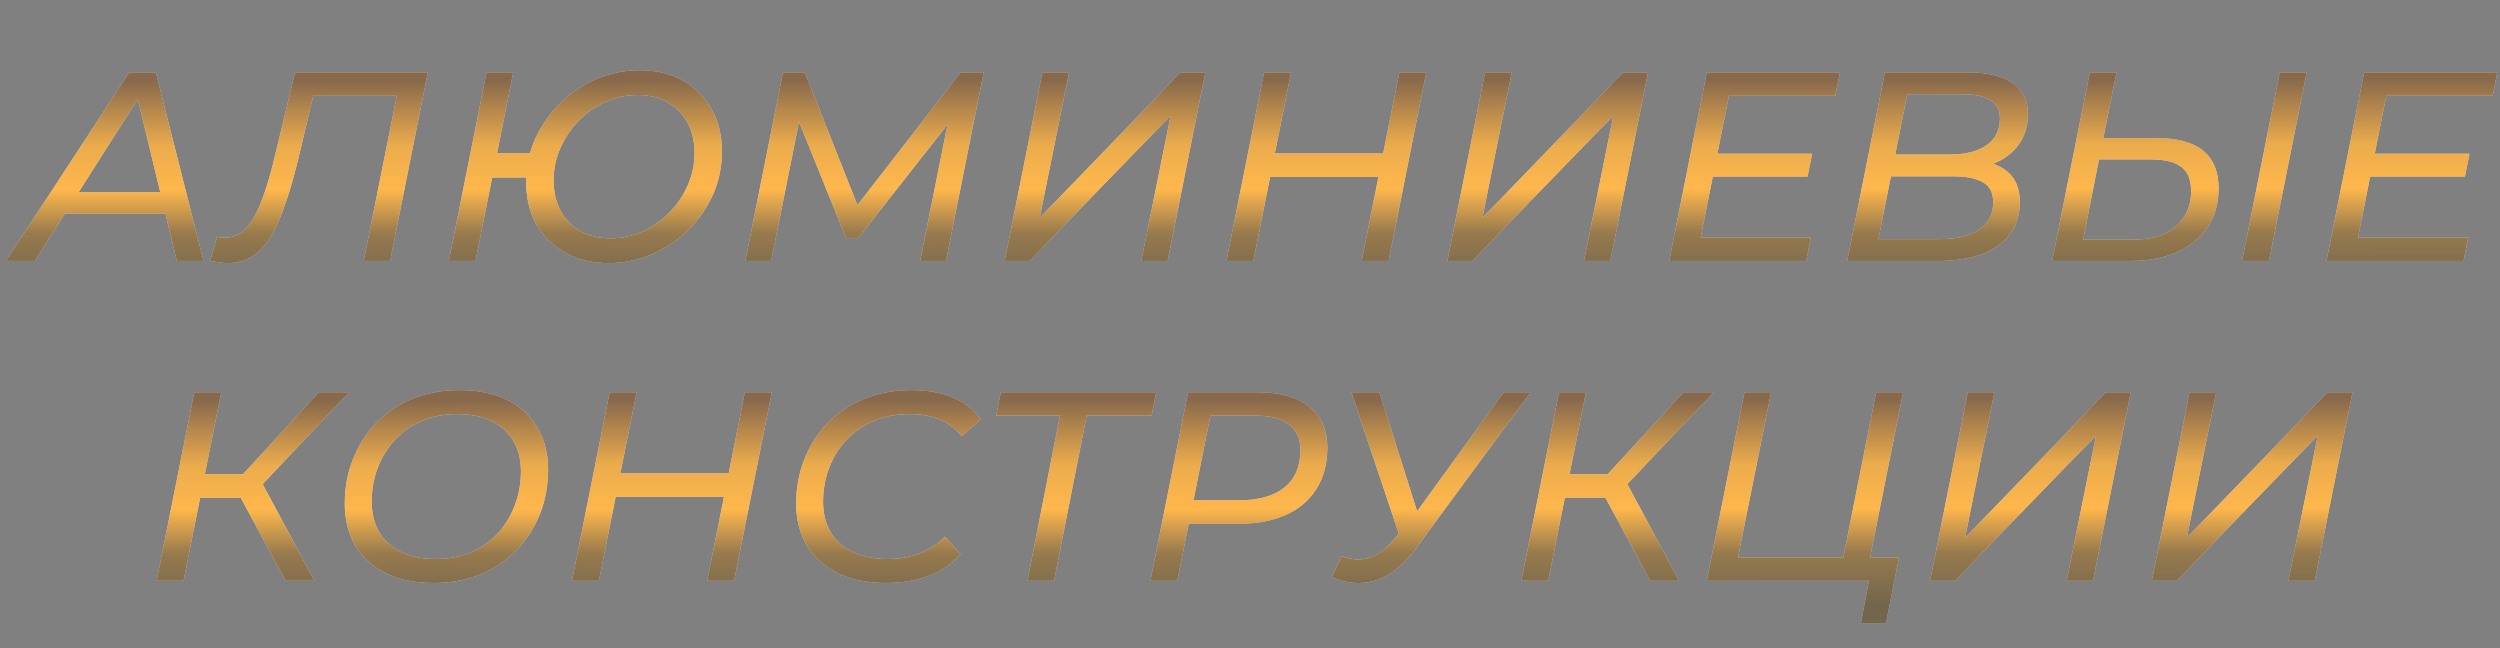
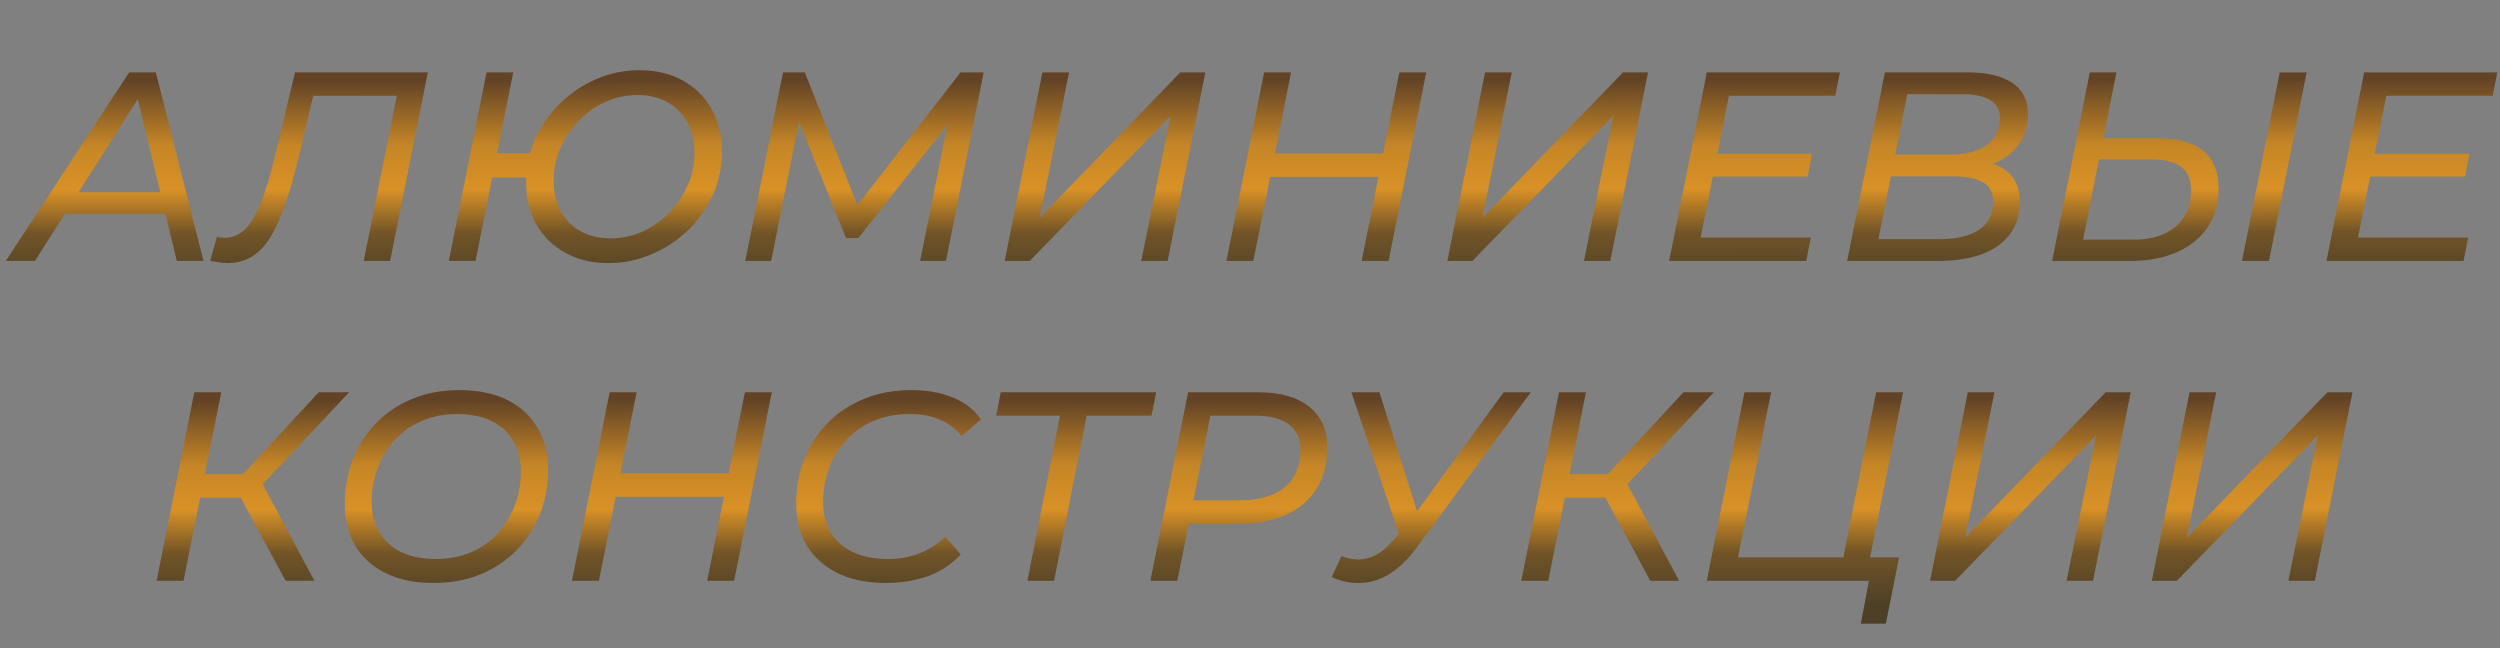
<svg xmlns="http://www.w3.org/2000/svg" width="297" height="77" viewBox="0 0 297 77" fill="none">
  <rect x="0" y="0" width="297" height="77" fill="#808080" stroke="none" />
-   <path d="M0.688 31L15.344 8.6H18.512L24.176 31H21.008L16.016 10.328H17.296L4.144 31H0.688ZM6.128 25.4L7.536 22.84H20.112L20.56 25.4H6.128ZM27.018 31.256C26.677 31.256 26.357 31.224 26.058 31.16C25.738 31.117 25.375 31.064 24.97 31L25.77 28.12C26.069 28.205 26.378 28.248 26.698 28.248C27.615 28.248 28.415 27.917 29.098 27.256C29.781 26.595 30.421 25.517 31.018 24.024C31.615 22.531 32.202 20.536 32.778 18.04L35.05 8.6H50.826L46.346 31H43.21L47.306 10.552L47.882 11.384H36.522L37.418 10.52L35.658 17.944C35.082 20.419 34.495 22.509 33.898 24.216C33.322 25.901 32.703 27.267 32.042 28.312C31.381 29.336 30.634 30.083 29.802 30.552C28.991 31.021 28.063 31.256 27.018 31.256ZM53.323 31L57.803 8.6H60.971L59.051 18.2H64.811L64.267 21.08H58.475L56.491 31H53.323ZM72.267 31.256C70.347 31.256 68.651 30.851 67.179 30.04C65.707 29.229 64.555 28.109 63.723 26.68C62.913 25.229 62.507 23.544 62.507 21.624C62.507 19.832 62.859 18.136 63.563 16.536C64.289 14.936 65.27 13.528 66.507 12.312C67.766 11.075 69.206 10.104 70.827 9.4C72.449 8.696 74.166 8.344 75.979 8.344C77.942 8.344 79.649 8.749 81.099 9.56C82.571 10.371 83.713 11.501 84.523 12.952C85.355 14.403 85.771 16.077 85.771 17.976C85.771 19.789 85.419 21.496 84.715 23.096C84.011 24.675 83.03 26.083 81.771 27.32C80.513 28.536 79.062 29.496 77.419 30.2C75.798 30.904 74.081 31.256 72.267 31.256ZM72.523 28.312C73.867 28.312 75.137 28.045 76.331 27.512C77.526 26.957 78.582 26.211 79.499 25.272C80.438 24.312 81.174 23.224 81.707 22.008C82.241 20.792 82.507 19.512 82.507 18.168C82.507 16.803 82.23 15.608 81.675 14.584C81.121 13.539 80.331 12.728 79.307 12.152C78.305 11.576 77.121 11.288 75.755 11.288C74.411 11.288 73.131 11.565 71.915 12.12C70.721 12.653 69.665 13.4 68.747 14.36C67.83 15.299 67.105 16.376 66.571 17.592C66.038 18.808 65.771 20.088 65.771 21.432C65.771 22.797 66.049 24.003 66.603 25.048C67.158 26.072 67.937 26.872 68.939 27.448C69.963 28.024 71.158 28.312 72.523 28.312ZM88.542 31L93.022 8.6H95.614L102.334 25.56L100.958 25.528L114.11 8.6H116.862L112.382 31H109.31L112.862 13.336L113.662 13.4L101.982 28.28H100.51L94.462 13.336L95.134 13.432L91.614 31H88.542ZM119.355 31L123.835 8.6H127.003L123.515 25.88L140.219 8.6H143.195L138.715 31H135.579L139.067 13.752L122.331 31H119.355ZM166.242 8.6H169.442L164.962 31H161.762L166.242 8.6ZM148.898 31H145.698L150.178 8.6H153.378L148.898 31ZM164.066 21.016H150.626L151.17 18.232H164.61L164.066 21.016ZM171.948 31L176.428 8.6H179.596L176.108 25.88L192.812 8.6H195.788L191.308 31H188.172L191.66 13.752L174.924 31H171.948ZM203.764 18.264H215.284L214.74 20.984H203.22L203.764 18.264ZM202.036 28.216H215.124L214.58 31H198.292L202.772 8.6H218.58L218.036 11.384H205.396L202.036 28.216ZM219.445 31L223.925 8.6H233.845C236.085 8.6 237.824 9.016 239.061 9.848C240.299 10.68 240.917 11.907 240.917 13.528C240.917 14.936 240.565 16.131 239.861 17.112C239.179 18.072 238.283 18.797 237.173 19.288C236.064 19.779 234.891 20.024 233.653 20.024L234.389 19.096C236.053 19.096 237.397 19.512 238.421 20.344C239.445 21.176 239.957 22.392 239.957 23.992C239.957 25.528 239.552 26.819 238.741 27.864C237.952 28.909 236.821 29.699 235.349 30.232C233.899 30.744 232.192 31 230.229 31H219.445ZM223.157 28.408H230.453C232.459 28.408 234.016 28.035 235.125 27.288C236.235 26.541 236.789 25.453 236.789 24.024C236.789 22.893 236.384 22.104 235.573 21.656C234.763 21.187 233.611 20.952 232.117 20.952H224.117L224.629 18.36H231.701C232.875 18.36 233.899 18.2 234.773 17.88C235.669 17.56 236.363 17.08 236.853 16.44C237.344 15.8 237.589 15 237.589 14.04C237.589 13.059 237.205 12.344 236.437 11.896C235.669 11.427 234.581 11.192 233.173 11.192H226.581L223.157 28.408ZM256.24 16.408C261.125 16.408 263.568 18.403 263.568 22.392C263.568 24.141 263.141 25.667 262.288 26.968C261.435 28.248 260.219 29.24 258.64 29.944C257.061 30.648 255.205 31 253.072 31H243.792L248.272 8.6H251.44L249.872 16.408H256.24ZM253.424 28.472C254.832 28.472 256.048 28.248 257.072 27.8C258.096 27.331 258.885 26.669 259.44 25.816C260.016 24.941 260.304 23.907 260.304 22.712C260.304 21.389 259.92 20.429 259.152 19.832C258.384 19.235 257.168 18.936 255.504 18.936H249.36L247.472 28.472H253.424ZM266.352 31L270.832 8.6H274.032L269.552 31H266.352ZM281.858 18.264H293.378L292.834 20.984H281.314L281.858 18.264ZM280.13 28.216H293.218L292.674 31H276.386L280.866 8.6H296.674L296.13 11.384H283.49L280.13 28.216Z" fill="white" />
  <path d="M0.688 31L15.344 8.6H18.512L24.176 31H21.008L16.016 10.328H17.296L4.144 31H0.688ZM6.128 25.4L7.536 22.84H20.112L20.56 25.4H6.128ZM27.018 31.256C26.677 31.256 26.357 31.224 26.058 31.16C25.738 31.117 25.375 31.064 24.97 31L25.77 28.12C26.069 28.205 26.378 28.248 26.698 28.248C27.615 28.248 28.415 27.917 29.098 27.256C29.781 26.595 30.421 25.517 31.018 24.024C31.615 22.531 32.202 20.536 32.778 18.04L35.05 8.6H50.826L46.346 31H43.21L47.306 10.552L47.882 11.384H36.522L37.418 10.52L35.658 17.944C35.082 20.419 34.495 22.509 33.898 24.216C33.322 25.901 32.703 27.267 32.042 28.312C31.381 29.336 30.634 30.083 29.802 30.552C28.991 31.021 28.063 31.256 27.018 31.256ZM53.323 31L57.803 8.6H60.971L59.051 18.2H64.811L64.267 21.08H58.475L56.491 31H53.323ZM72.267 31.256C70.347 31.256 68.651 30.851 67.179 30.04C65.707 29.229 64.555 28.109 63.723 26.68C62.913 25.229 62.507 23.544 62.507 21.624C62.507 19.832 62.859 18.136 63.563 16.536C64.289 14.936 65.27 13.528 66.507 12.312C67.766 11.075 69.206 10.104 70.827 9.4C72.449 8.696 74.166 8.344 75.979 8.344C77.942 8.344 79.649 8.749 81.099 9.56C82.571 10.371 83.713 11.501 84.523 12.952C85.355 14.403 85.771 16.077 85.771 17.976C85.771 19.789 85.419 21.496 84.715 23.096C84.011 24.675 83.03 26.083 81.771 27.32C80.513 28.536 79.062 29.496 77.419 30.2C75.798 30.904 74.081 31.256 72.267 31.256ZM72.523 28.312C73.867 28.312 75.137 28.045 76.331 27.512C77.526 26.957 78.582 26.211 79.499 25.272C80.438 24.312 81.174 23.224 81.707 22.008C82.241 20.792 82.507 19.512 82.507 18.168C82.507 16.803 82.23 15.608 81.675 14.584C81.121 13.539 80.331 12.728 79.307 12.152C78.305 11.576 77.121 11.288 75.755 11.288C74.411 11.288 73.131 11.565 71.915 12.12C70.721 12.653 69.665 13.4 68.747 14.36C67.83 15.299 67.105 16.376 66.571 17.592C66.038 18.808 65.771 20.088 65.771 21.432C65.771 22.797 66.049 24.003 66.603 25.048C67.158 26.072 67.937 26.872 68.939 27.448C69.963 28.024 71.158 28.312 72.523 28.312ZM88.542 31L93.022 8.6H95.614L102.334 25.56L100.958 25.528L114.11 8.6H116.862L112.382 31H109.31L112.862 13.336L113.662 13.4L101.982 28.28H100.51L94.462 13.336L95.134 13.432L91.614 31H88.542ZM119.355 31L123.835 8.6H127.003L123.515 25.88L140.219 8.6H143.195L138.715 31H135.579L139.067 13.752L122.331 31H119.355ZM166.242 8.6H169.442L164.962 31H161.762L166.242 8.6ZM148.898 31H145.698L150.178 8.6H153.378L148.898 31ZM164.066 21.016H150.626L151.17 18.232H164.61L164.066 21.016ZM171.948 31L176.428 8.6H179.596L176.108 25.88L192.812 8.6H195.788L191.308 31H188.172L191.66 13.752L174.924 31H171.948ZM203.764 18.264H215.284L214.74 20.984H203.22L203.764 18.264ZM202.036 28.216H215.124L214.58 31H198.292L202.772 8.6H218.58L218.036 11.384H205.396L202.036 28.216ZM219.445 31L223.925 8.6H233.845C236.085 8.6 237.824 9.016 239.061 9.848C240.299 10.68 240.917 11.907 240.917 13.528C240.917 14.936 240.565 16.131 239.861 17.112C239.179 18.072 238.283 18.797 237.173 19.288C236.064 19.779 234.891 20.024 233.653 20.024L234.389 19.096C236.053 19.096 237.397 19.512 238.421 20.344C239.445 21.176 239.957 22.392 239.957 23.992C239.957 25.528 239.552 26.819 238.741 27.864C237.952 28.909 236.821 29.699 235.349 30.232C233.899 30.744 232.192 31 230.229 31H219.445ZM223.157 28.408H230.453C232.459 28.408 234.016 28.035 235.125 27.288C236.235 26.541 236.789 25.453 236.789 24.024C236.789 22.893 236.384 22.104 235.573 21.656C234.763 21.187 233.611 20.952 232.117 20.952H224.117L224.629 18.36H231.701C232.875 18.36 233.899 18.2 234.773 17.88C235.669 17.56 236.363 17.08 236.853 16.44C237.344 15.8 237.589 15 237.589 14.04C237.589 13.059 237.205 12.344 236.437 11.896C235.669 11.427 234.581 11.192 233.173 11.192H226.581L223.157 28.408ZM256.24 16.408C261.125 16.408 263.568 18.403 263.568 22.392C263.568 24.141 263.141 25.667 262.288 26.968C261.435 28.248 260.219 29.24 258.64 29.944C257.061 30.648 255.205 31 253.072 31H243.792L248.272 8.6H251.44L249.872 16.408H256.24ZM253.424 28.472C254.832 28.472 256.048 28.248 257.072 27.8C258.096 27.331 258.885 26.669 259.44 25.816C260.016 24.941 260.304 23.907 260.304 22.712C260.304 21.389 259.92 20.429 259.152 19.832C258.384 19.235 257.168 18.936 255.504 18.936H249.36L247.472 28.472H253.424ZM266.352 31L270.832 8.6H274.032L269.552 31H266.352ZM281.858 18.264H293.378L292.834 20.984H281.314L281.858 18.264ZM280.13 28.216H293.218L292.674 31H276.386L280.866 8.6H296.674L296.13 11.384H283.49L280.13 28.216Z" fill="url(#paint0_linear_351_6)" fill-opacity="0.7" />
-   <path d="M18.605 69L23.084 46.6H26.285L21.805 69H18.605ZM22.828 59.112L23.34 56.328H30.605L30.093 59.112H22.828ZM33.932 69L27.948 57.928L30.637 56.456L37.356 69H33.932ZM30.669 58.088L27.628 57.672L37.868 46.6H41.484L30.669 58.088ZM51.485 69.256C49.267 69.256 47.368 68.861 45.789 68.072C44.211 67.283 43.005 66.184 42.173 64.776C41.363 63.347 40.957 61.693 40.957 59.816C40.957 57.96 41.277 56.221 41.917 54.6C42.557 52.957 43.475 51.517 44.669 50.28C45.864 49.043 47.293 48.083 48.957 47.4C50.621 46.696 52.488 46.344 54.557 46.344C56.797 46.344 58.707 46.739 60.285 47.528C61.864 48.317 63.059 49.427 63.869 50.856C64.701 52.264 65.117 53.907 65.117 55.784C65.117 57.64 64.797 59.389 64.157 61.032C63.517 62.653 62.6 64.083 61.405 65.32C60.211 66.557 58.771 67.528 57.085 68.232C55.421 68.915 53.555 69.256 51.485 69.256ZM51.773 66.408C53.309 66.408 54.707 66.141 55.965 65.608C57.224 65.053 58.291 64.296 59.165 63.336C60.04 62.355 60.712 61.235 61.181 59.976C61.651 58.717 61.885 57.384 61.885 55.976C61.885 54.632 61.597 53.459 61.021 52.456C60.445 51.432 59.592 50.632 58.461 50.056C57.331 49.48 55.944 49.192 54.301 49.192C52.744 49.192 51.336 49.469 50.077 50.024C48.84 50.557 47.773 51.315 46.877 52.296C46.003 53.256 45.331 54.365 44.861 55.624C44.392 56.883 44.157 58.216 44.157 59.624C44.157 60.968 44.445 62.152 45.021 63.176C45.619 64.179 46.472 64.968 47.581 65.544C48.712 66.12 50.109 66.408 51.773 66.408ZM88.492 46.6H91.692L87.212 69H84.012L88.492 46.6ZM71.148 69H67.948L72.428 46.6H75.628L71.148 69ZM86.316 59.016H72.876L73.42 56.232H86.86L86.316 59.016ZM105.27 69.256C103.009 69.256 101.078 68.861 99.478 68.072C97.9 67.283 96.684 66.184 95.83 64.776C94.998 63.347 94.582 61.693 94.582 59.816C94.582 57.96 94.902 56.221 95.542 54.6C96.182 52.957 97.1 51.517 98.294 50.28C99.51 49.043 100.95 48.083 102.614 47.4C104.3 46.696 106.198 46.344 108.31 46.344C110.166 46.344 111.809 46.643 113.238 47.24C114.668 47.837 115.766 48.701 116.534 49.832L114.23 51.816C113.569 50.963 112.726 50.312 111.702 49.864C110.678 49.416 109.473 49.192 108.086 49.192C106.486 49.192 105.046 49.469 103.766 50.024C102.508 50.557 101.43 51.315 100.534 52.296C99.638 53.256 98.956 54.365 98.486 55.624C98.017 56.883 97.782 58.216 97.782 59.624C97.782 60.968 98.07 62.152 98.646 63.176C99.244 64.179 100.108 64.968 101.238 65.544C102.39 66.12 103.809 66.408 105.494 66.408C106.86 66.408 108.108 66.184 109.238 65.736C110.39 65.288 111.404 64.627 112.278 63.752L114.134 65.864C113.11 66.995 111.83 67.848 110.294 68.424C108.758 68.979 107.084 69.256 105.27 69.256ZM122.056 69L126.088 48.552L126.728 49.384H118.344L118.888 46.6H137.352L136.808 49.384H128.296L129.256 48.552L125.224 69H122.056ZM136.665 69L141.145 46.6H149.465C152.089 46.6 154.115 47.176 155.545 48.328C156.974 49.48 157.689 51.091 157.689 53.16C157.689 55.059 157.262 56.691 156.409 58.056C155.577 59.4 154.371 60.435 152.793 61.16C151.214 61.864 149.347 62.216 147.193 62.216H139.833L141.529 60.68L139.865 69H136.665ZM141.465 61.032L140.345 59.432H147.257C149.539 59.432 151.31 58.931 152.569 57.928C153.849 56.904 154.489 55.411 154.489 53.448C154.489 52.104 154.03 51.091 153.113 50.408C152.195 49.725 150.883 49.384 149.177 49.384H142.425L144.121 47.752L141.465 61.032ZM159.363 66.056C160.067 66.333 160.76 66.472 161.443 66.472C162.125 66.451 162.797 66.269 163.459 65.928C164.12 65.587 164.771 65.043 165.411 64.296L166.819 62.632L167.235 62.28L178.627 46.6H181.859L168.195 65.192C167.192 66.536 166.125 67.549 164.995 68.232C163.885 68.893 162.744 69.235 161.571 69.256C160.419 69.299 159.299 69.064 158.211 68.552L159.363 66.056ZM166.755 65.128L160.547 46.6H163.875L168.931 62.568L166.755 65.128ZM180.73 69L185.21 46.6H188.41L183.93 69H180.73ZM184.954 59.112L185.466 56.328H192.73L192.218 59.112H184.954ZM196.058 69L190.074 57.928L192.762 56.456L199.482 69H196.058ZM192.794 58.088L189.754 57.672L199.994 46.6H203.61L192.794 58.088ZM202.761 69L207.241 46.6H210.409L206.473 66.216H218.985L222.889 46.6H226.089L221.609 69H202.761ZM221.065 74.088L222.185 68.168L222.761 69H218.409L218.985 66.216H225.609L224.041 74.088H221.065ZM229.292 69L233.772 46.6H236.94L233.452 63.88L250.156 46.6H253.132L248.652 69H245.516L249.004 51.752L232.268 69H229.292ZM255.636 69L260.116 46.6H263.284L259.796 63.88L276.5 46.6H279.476L274.996 69H271.86L275.348 51.752L258.612 69H255.636Z" fill="white" />
  <path d="M18.605 69L23.084 46.6H26.285L21.805 69H18.605ZM22.828 59.112L23.34 56.328H30.605L30.093 59.112H22.828ZM33.932 69L27.948 57.928L30.637 56.456L37.356 69H33.932ZM30.669 58.088L27.628 57.672L37.868 46.6H41.484L30.669 58.088ZM51.485 69.256C49.267 69.256 47.368 68.861 45.789 68.072C44.211 67.283 43.005 66.184 42.173 64.776C41.363 63.347 40.957 61.693 40.957 59.816C40.957 57.96 41.277 56.221 41.917 54.6C42.557 52.957 43.475 51.517 44.669 50.28C45.864 49.043 47.293 48.083 48.957 47.4C50.621 46.696 52.488 46.344 54.557 46.344C56.797 46.344 58.707 46.739 60.285 47.528C61.864 48.317 63.059 49.427 63.869 50.856C64.701 52.264 65.117 53.907 65.117 55.784C65.117 57.64 64.797 59.389 64.157 61.032C63.517 62.653 62.6 64.083 61.405 65.32C60.211 66.557 58.771 67.528 57.085 68.232C55.421 68.915 53.555 69.256 51.485 69.256ZM51.773 66.408C53.309 66.408 54.707 66.141 55.965 65.608C57.224 65.053 58.291 64.296 59.165 63.336C60.04 62.355 60.712 61.235 61.181 59.976C61.651 58.717 61.885 57.384 61.885 55.976C61.885 54.632 61.597 53.459 61.021 52.456C60.445 51.432 59.592 50.632 58.461 50.056C57.331 49.48 55.944 49.192 54.301 49.192C52.744 49.192 51.336 49.469 50.077 50.024C48.84 50.557 47.773 51.315 46.877 52.296C46.003 53.256 45.331 54.365 44.861 55.624C44.392 56.883 44.157 58.216 44.157 59.624C44.157 60.968 44.445 62.152 45.021 63.176C45.619 64.179 46.472 64.968 47.581 65.544C48.712 66.12 50.109 66.408 51.773 66.408ZM88.492 46.6H91.692L87.212 69H84.012L88.492 46.6ZM71.148 69H67.948L72.428 46.6H75.628L71.148 69ZM86.316 59.016H72.876L73.42 56.232H86.86L86.316 59.016ZM105.27 69.256C103.009 69.256 101.078 68.861 99.478 68.072C97.9 67.283 96.684 66.184 95.83 64.776C94.998 63.347 94.582 61.693 94.582 59.816C94.582 57.96 94.902 56.221 95.542 54.6C96.182 52.957 97.1 51.517 98.294 50.28C99.51 49.043 100.95 48.083 102.614 47.4C104.3 46.696 106.198 46.344 108.31 46.344C110.166 46.344 111.809 46.643 113.238 47.24C114.668 47.837 115.766 48.701 116.534 49.832L114.23 51.816C113.569 50.963 112.726 50.312 111.702 49.864C110.678 49.416 109.473 49.192 108.086 49.192C106.486 49.192 105.046 49.469 103.766 50.024C102.508 50.557 101.43 51.315 100.534 52.296C99.638 53.256 98.956 54.365 98.486 55.624C98.017 56.883 97.782 58.216 97.782 59.624C97.782 60.968 98.07 62.152 98.646 63.176C99.244 64.179 100.108 64.968 101.238 65.544C102.39 66.12 103.809 66.408 105.494 66.408C106.86 66.408 108.108 66.184 109.238 65.736C110.39 65.288 111.404 64.627 112.278 63.752L114.134 65.864C113.11 66.995 111.83 67.848 110.294 68.424C108.758 68.979 107.084 69.256 105.27 69.256ZM122.056 69L126.088 48.552L126.728 49.384H118.344L118.888 46.6H137.352L136.808 49.384H128.296L129.256 48.552L125.224 69H122.056ZM136.665 69L141.145 46.6H149.465C152.089 46.6 154.115 47.176 155.545 48.328C156.974 49.48 157.689 51.091 157.689 53.16C157.689 55.059 157.262 56.691 156.409 58.056C155.577 59.4 154.371 60.435 152.793 61.16C151.214 61.864 149.347 62.216 147.193 62.216H139.833L141.529 60.68L139.865 69H136.665ZM141.465 61.032L140.345 59.432H147.257C149.539 59.432 151.31 58.931 152.569 57.928C153.849 56.904 154.489 55.411 154.489 53.448C154.489 52.104 154.03 51.091 153.113 50.408C152.195 49.725 150.883 49.384 149.177 49.384H142.425L144.121 47.752L141.465 61.032ZM159.363 66.056C160.067 66.333 160.76 66.472 161.443 66.472C162.125 66.451 162.797 66.269 163.459 65.928C164.12 65.587 164.771 65.043 165.411 64.296L166.819 62.632L167.235 62.28L178.627 46.6H181.859L168.195 65.192C167.192 66.536 166.125 67.549 164.995 68.232C163.885 68.893 162.744 69.235 161.571 69.256C160.419 69.299 159.299 69.064 158.211 68.552L159.363 66.056ZM166.755 65.128L160.547 46.6H163.875L168.931 62.568L166.755 65.128ZM180.73 69L185.21 46.6H188.41L183.93 69H180.73ZM184.954 59.112L185.466 56.328H192.73L192.218 59.112H184.954ZM196.058 69L190.074 57.928L192.762 56.456L199.482 69H196.058ZM192.794 58.088L189.754 57.672L199.994 46.6H203.61L192.794 58.088ZM202.761 69L207.241 46.6H210.409L206.473 66.216H218.985L222.889 46.6H226.089L221.609 69H202.761ZM221.065 74.088L222.185 68.168L222.761 69H218.409L218.985 66.216H225.609L224.041 74.088H221.065ZM229.292 69L233.772 46.6H236.94L233.452 63.88L250.156 46.6H253.132L248.652 69H245.516L249.004 51.752L232.268 69H229.292ZM255.636 69L260.116 46.6H263.284L259.796 63.88L276.5 46.6H279.476L274.996 69H271.86L275.348 51.752L258.612 69H255.636Z" fill="url(#paint1_linear_351_6)" fill-opacity="0.7" />
  <defs>
    <linearGradient id="paint0_linear_351_6" x1="149.124" y1="9.512" x2="149.14" y2="33.893" gradientUnits="userSpaceOnUse">
      <stop stop-color="#562A00" />
      <stop offset="0.318" stop-color="#E48900" />
      <stop offset="0.531" stop-color="#FF9900" />
      <stop offset="0.745" stop-color="#6C4202" />
      <stop offset="1" stop-color="#382500" />
    </linearGradient>
    <linearGradient id="paint1_linear_351_6" x1="148.615" y1="47.512" x2="148.632" y2="71.893" gradientUnits="userSpaceOnUse">
      <stop stop-color="#562A00" />
      <stop offset="0.318" stop-color="#E48900" />
      <stop offset="0.531" stop-color="#FF9900" />
      <stop offset="0.745" stop-color="#6C4202" />
      <stop offset="1" stop-color="#382500" />
    </linearGradient>
  </defs>
</svg>